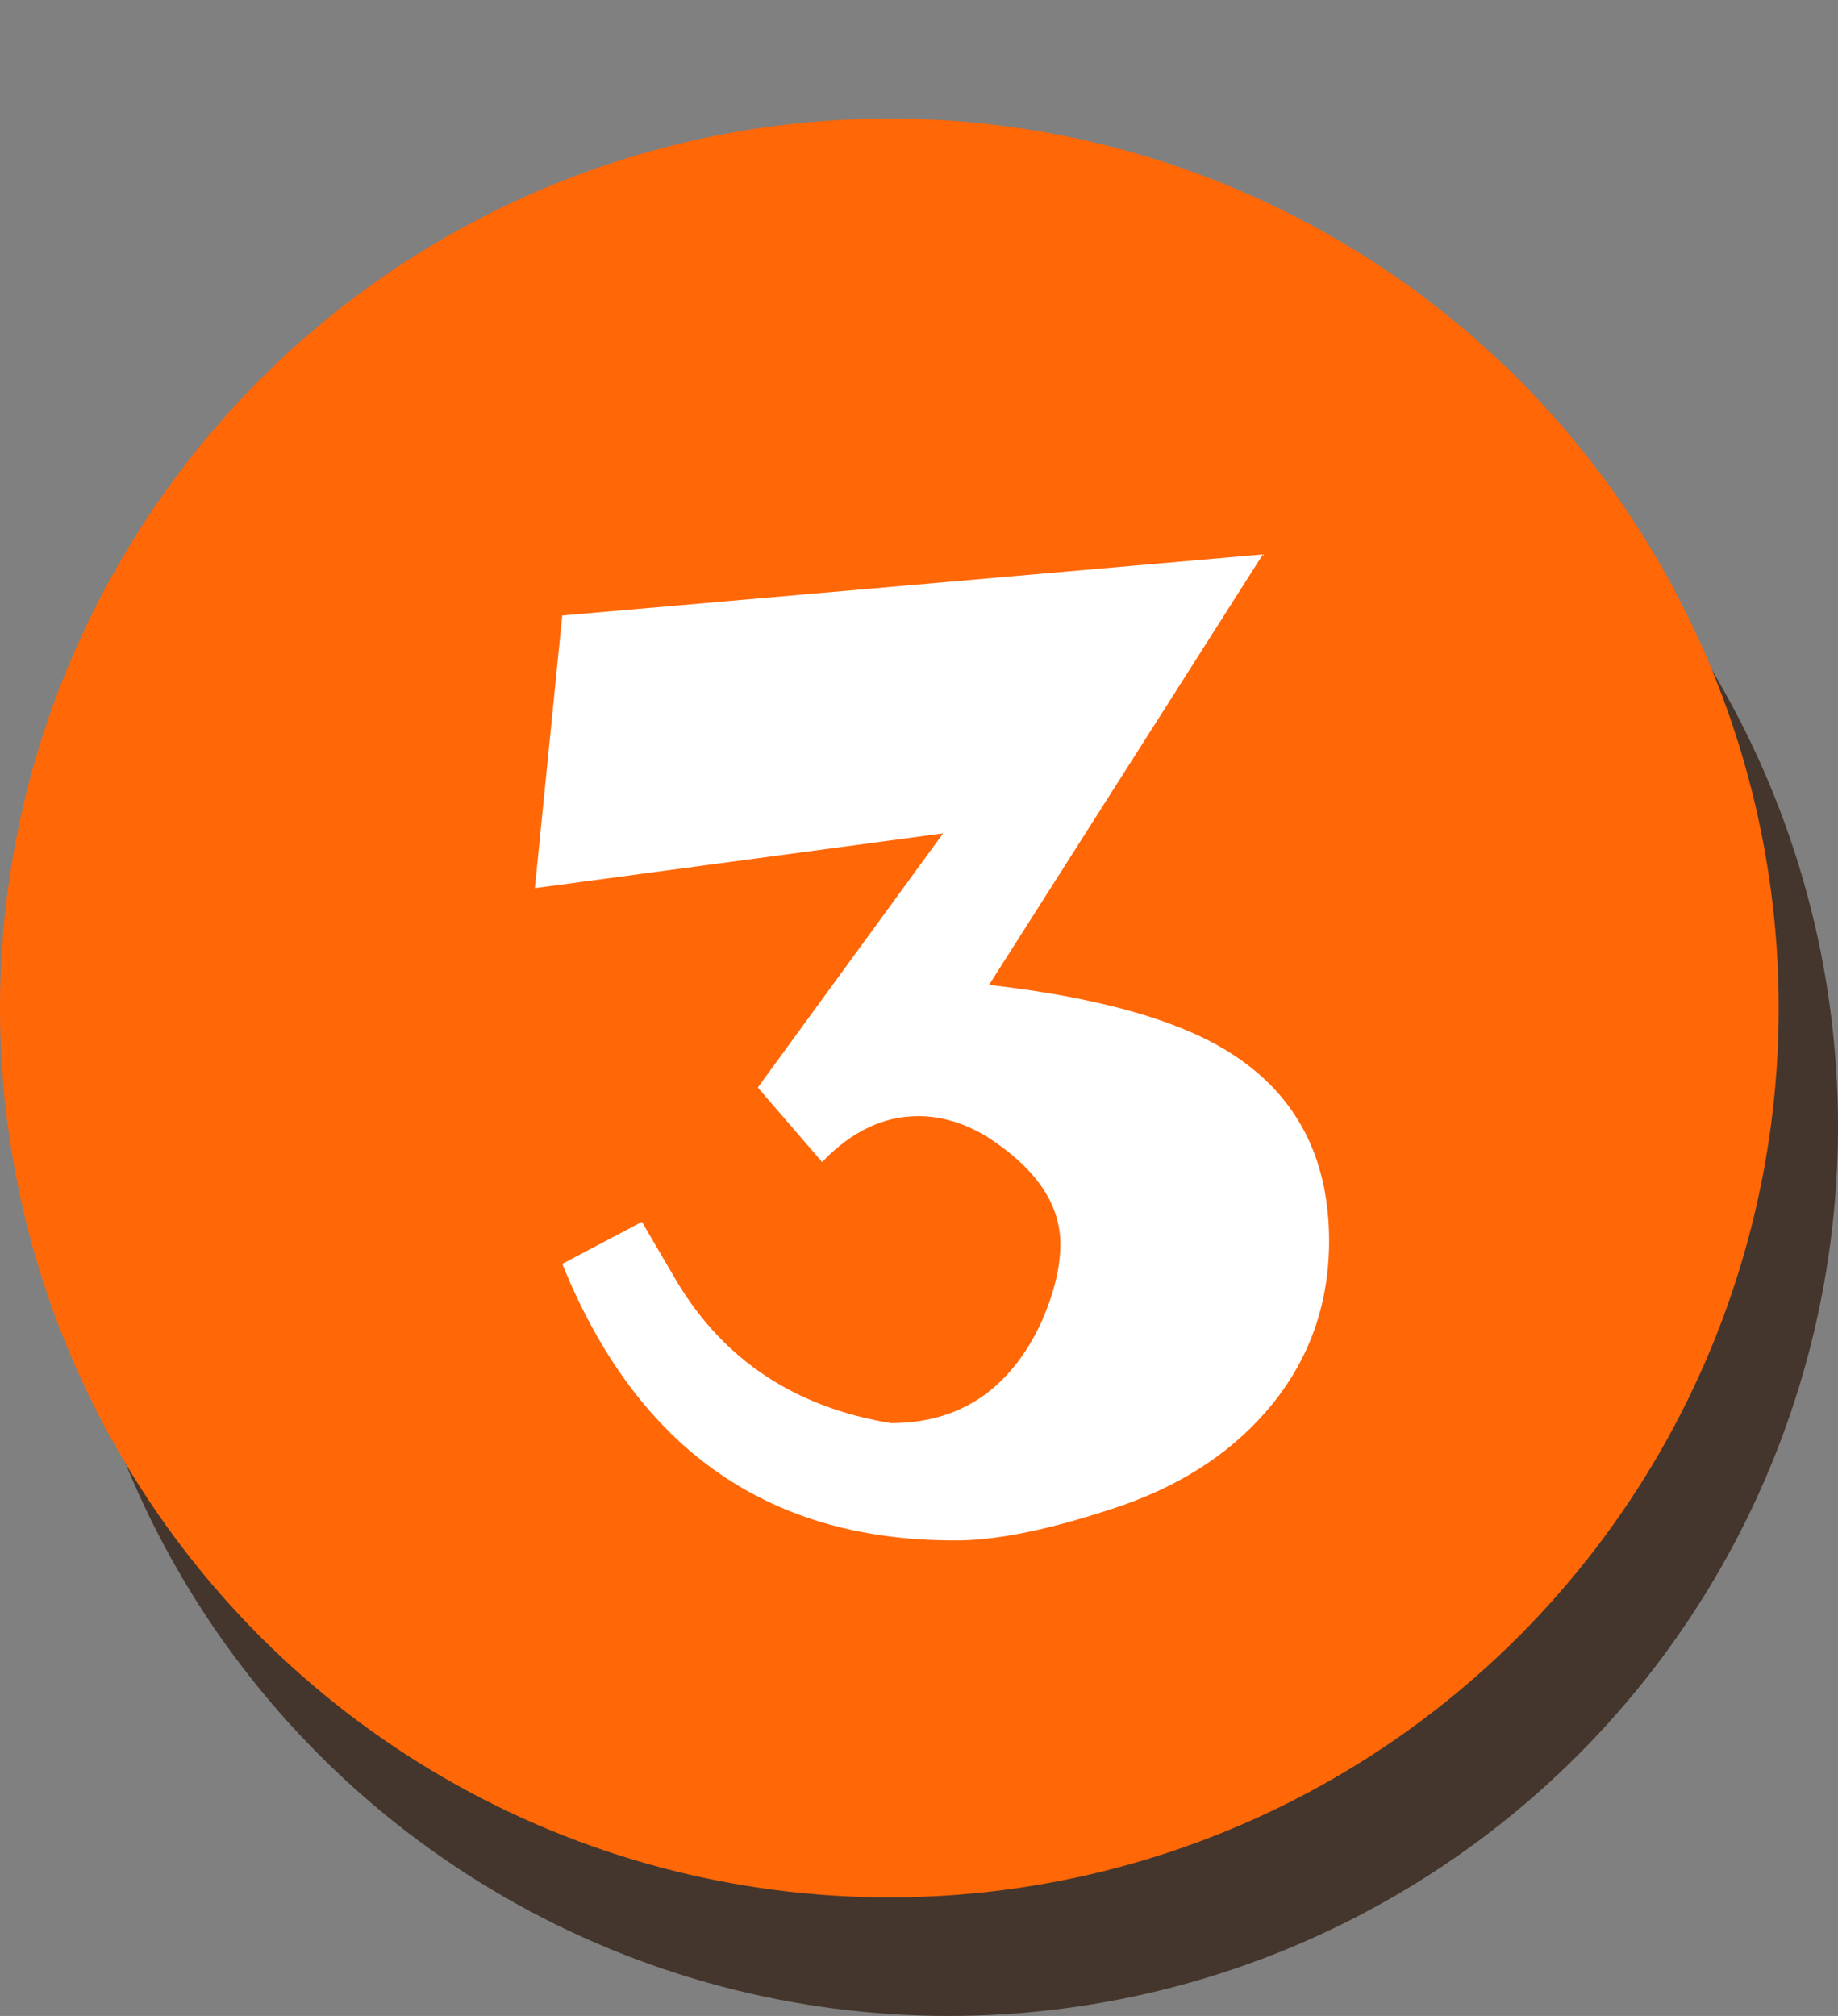
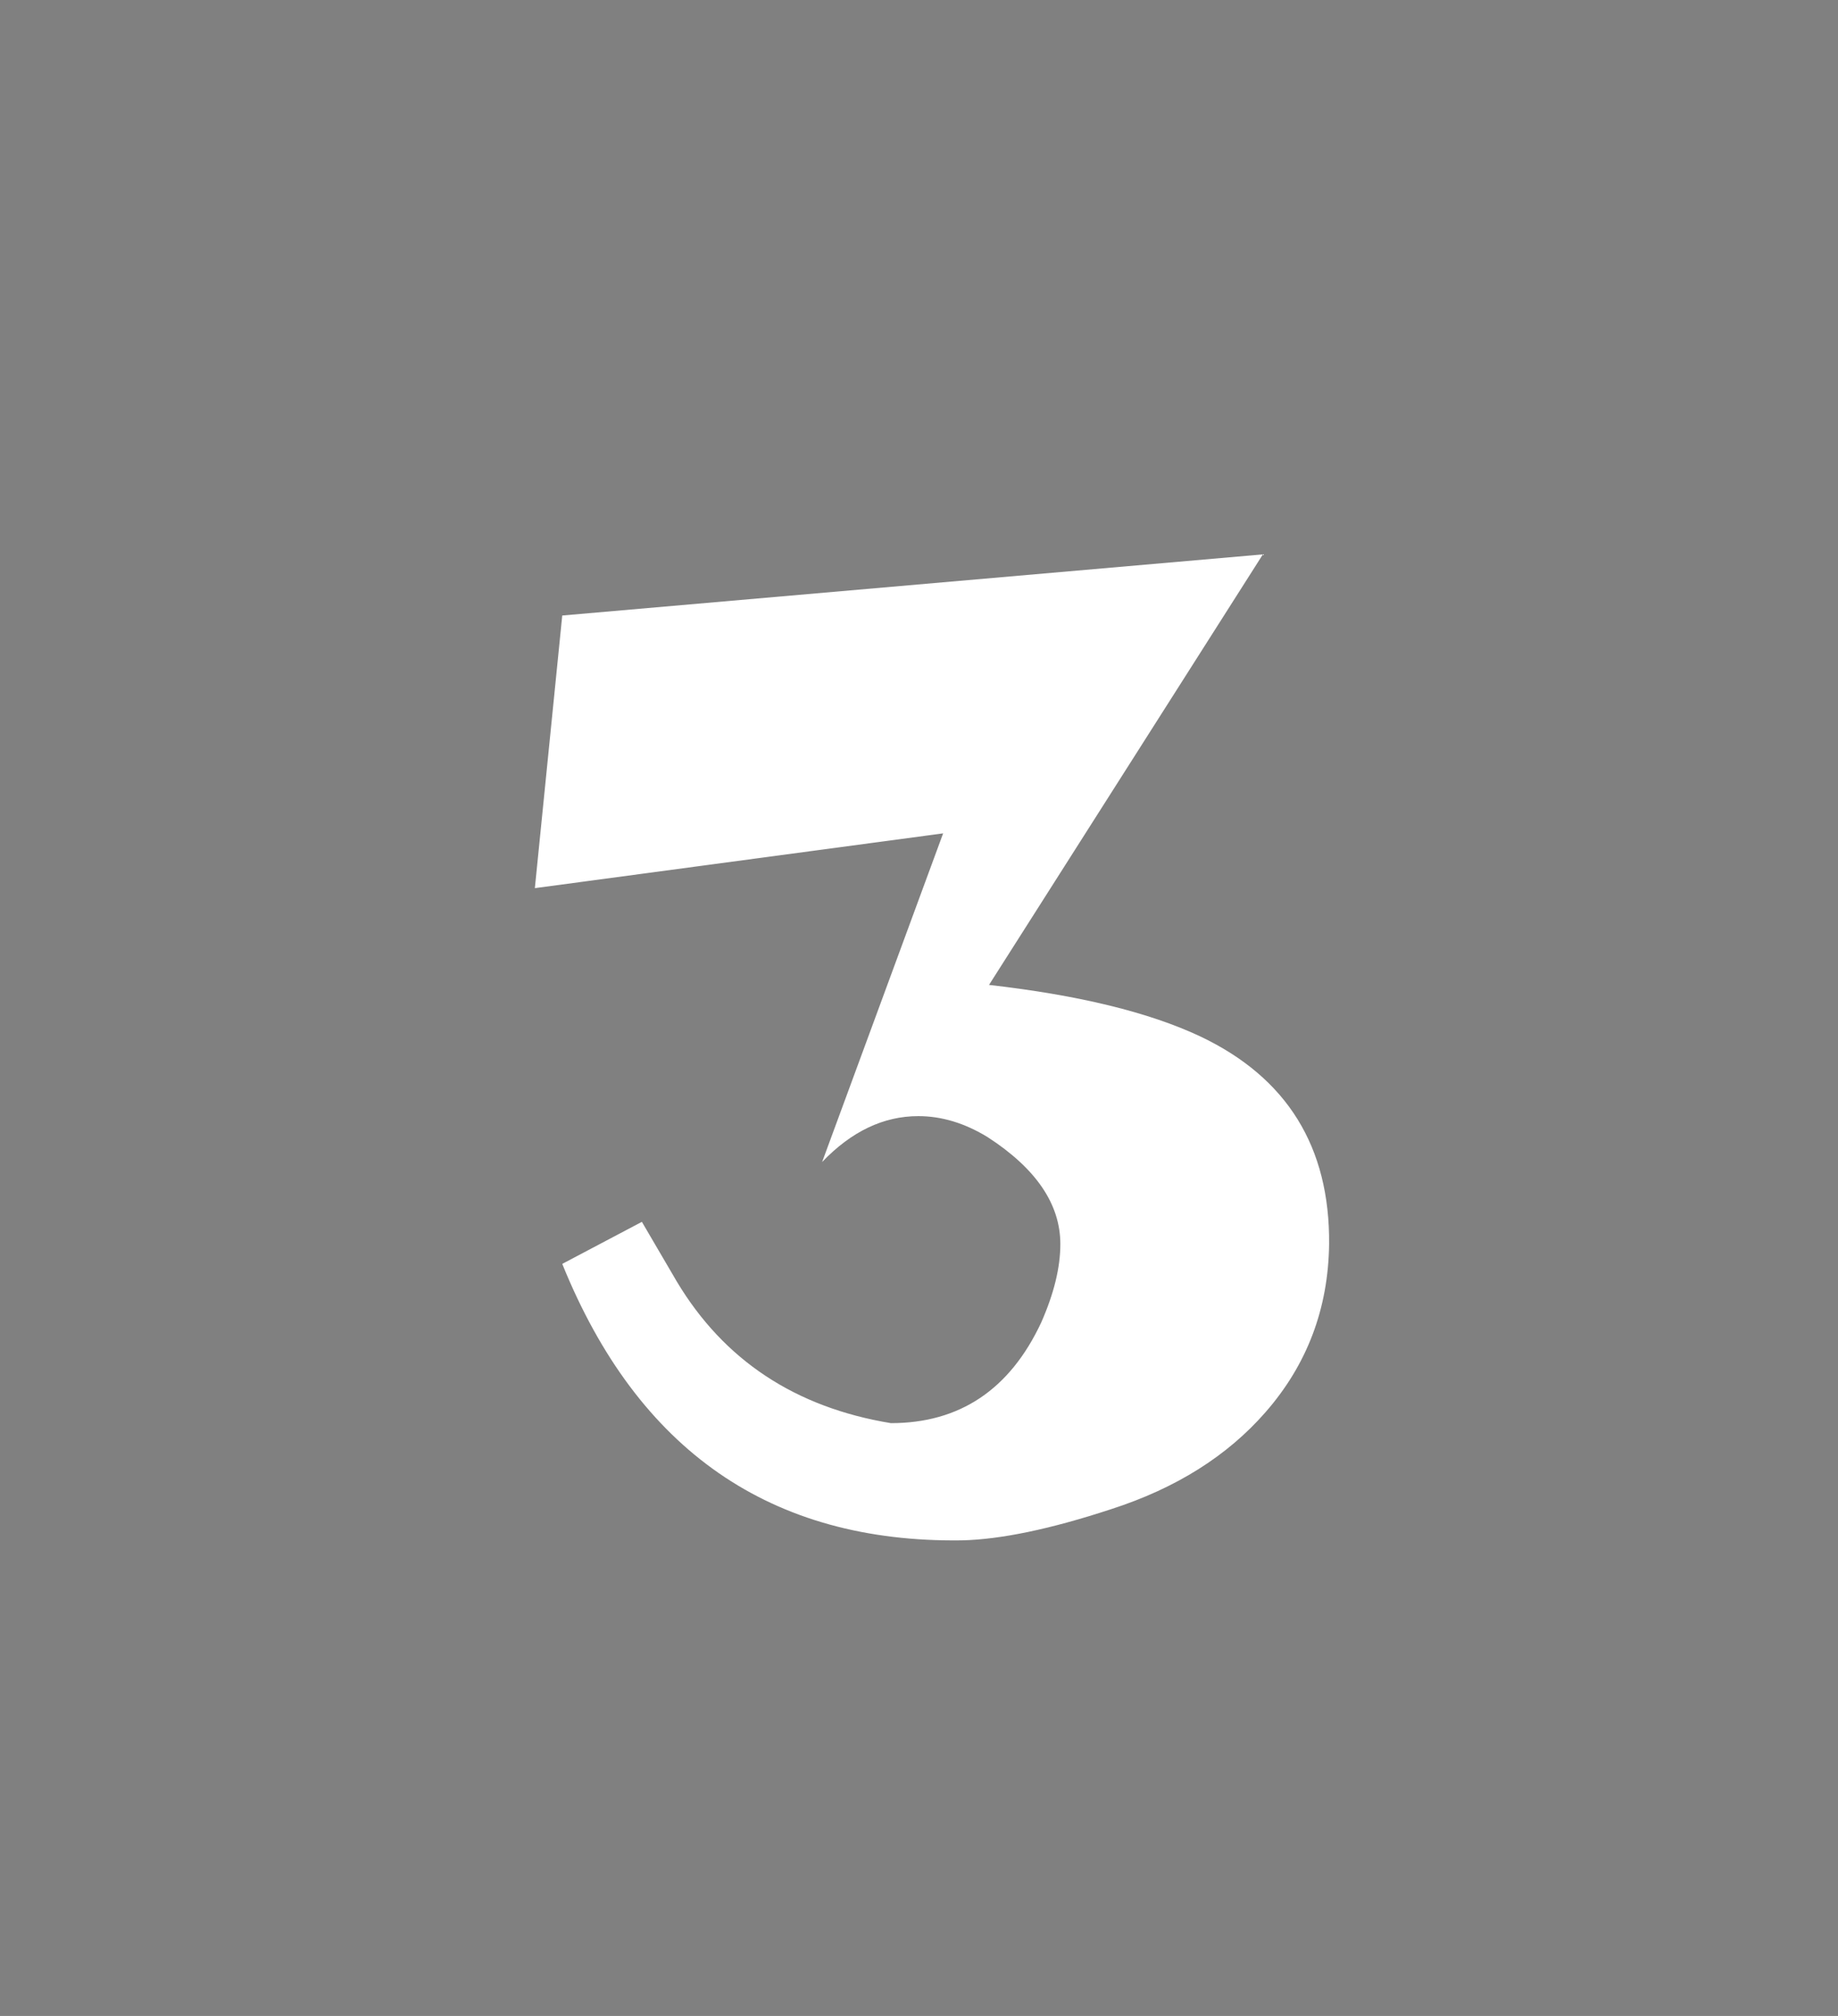
<svg xmlns="http://www.w3.org/2000/svg" width="31" height="34" viewBox="0 0 31 34" fill="none">
  <rect x="0" y="0" width="31" height="34" fill="#808080" stroke="none" />
-   <circle cx="16" cy="19" r="15" fill="#44362C" />
-   <circle cx="15" cy="17" r="15" fill="#FF6707" />
-   <path d="M9.021 14.979L9.483 10.381L21.3 9.35L16.681 16.611C18.192 16.783 19.381 17.073 20.247 17.481C21.708 18.176 22.431 19.343 22.417 20.983C22.403 22.072 22.045 23.017 21.343 23.819C20.698 24.557 19.832 25.101 18.743 25.452C17.719 25.789 16.878 25.964 16.219 25.979C13.003 26.021 10.758 24.467 9.483 21.316L10.826 20.607L11.417 21.617C12.212 22.942 13.415 23.737 15.026 24.002C16.186 24.002 17.032 23.436 17.561 22.305C17.776 21.818 17.884 21.377 17.884 20.983C17.884 20.31 17.476 19.709 16.659 19.179C16.273 18.942 15.882 18.824 15.488 18.824C14.901 18.824 14.36 19.082 13.866 19.598L12.781 18.341L15.907 14.055L9.021 14.979Z" fill="white" />
+   <path d="M9.021 14.979L9.483 10.381L21.3 9.35L16.681 16.611C18.192 16.783 19.381 17.073 20.247 17.481C21.708 18.176 22.431 19.343 22.417 20.983C22.403 22.072 22.045 23.017 21.343 23.819C20.698 24.557 19.832 25.101 18.743 25.452C17.719 25.789 16.878 25.964 16.219 25.979C13.003 26.021 10.758 24.467 9.483 21.316L10.826 20.607L11.417 21.617C12.212 22.942 13.415 23.737 15.026 24.002C16.186 24.002 17.032 23.436 17.561 22.305C17.776 21.818 17.884 21.377 17.884 20.983C17.884 20.31 17.476 19.709 16.659 19.179C16.273 18.942 15.882 18.824 15.488 18.824C14.901 18.824 14.36 19.082 13.866 19.598L15.907 14.055L9.021 14.979Z" fill="white" />
</svg>